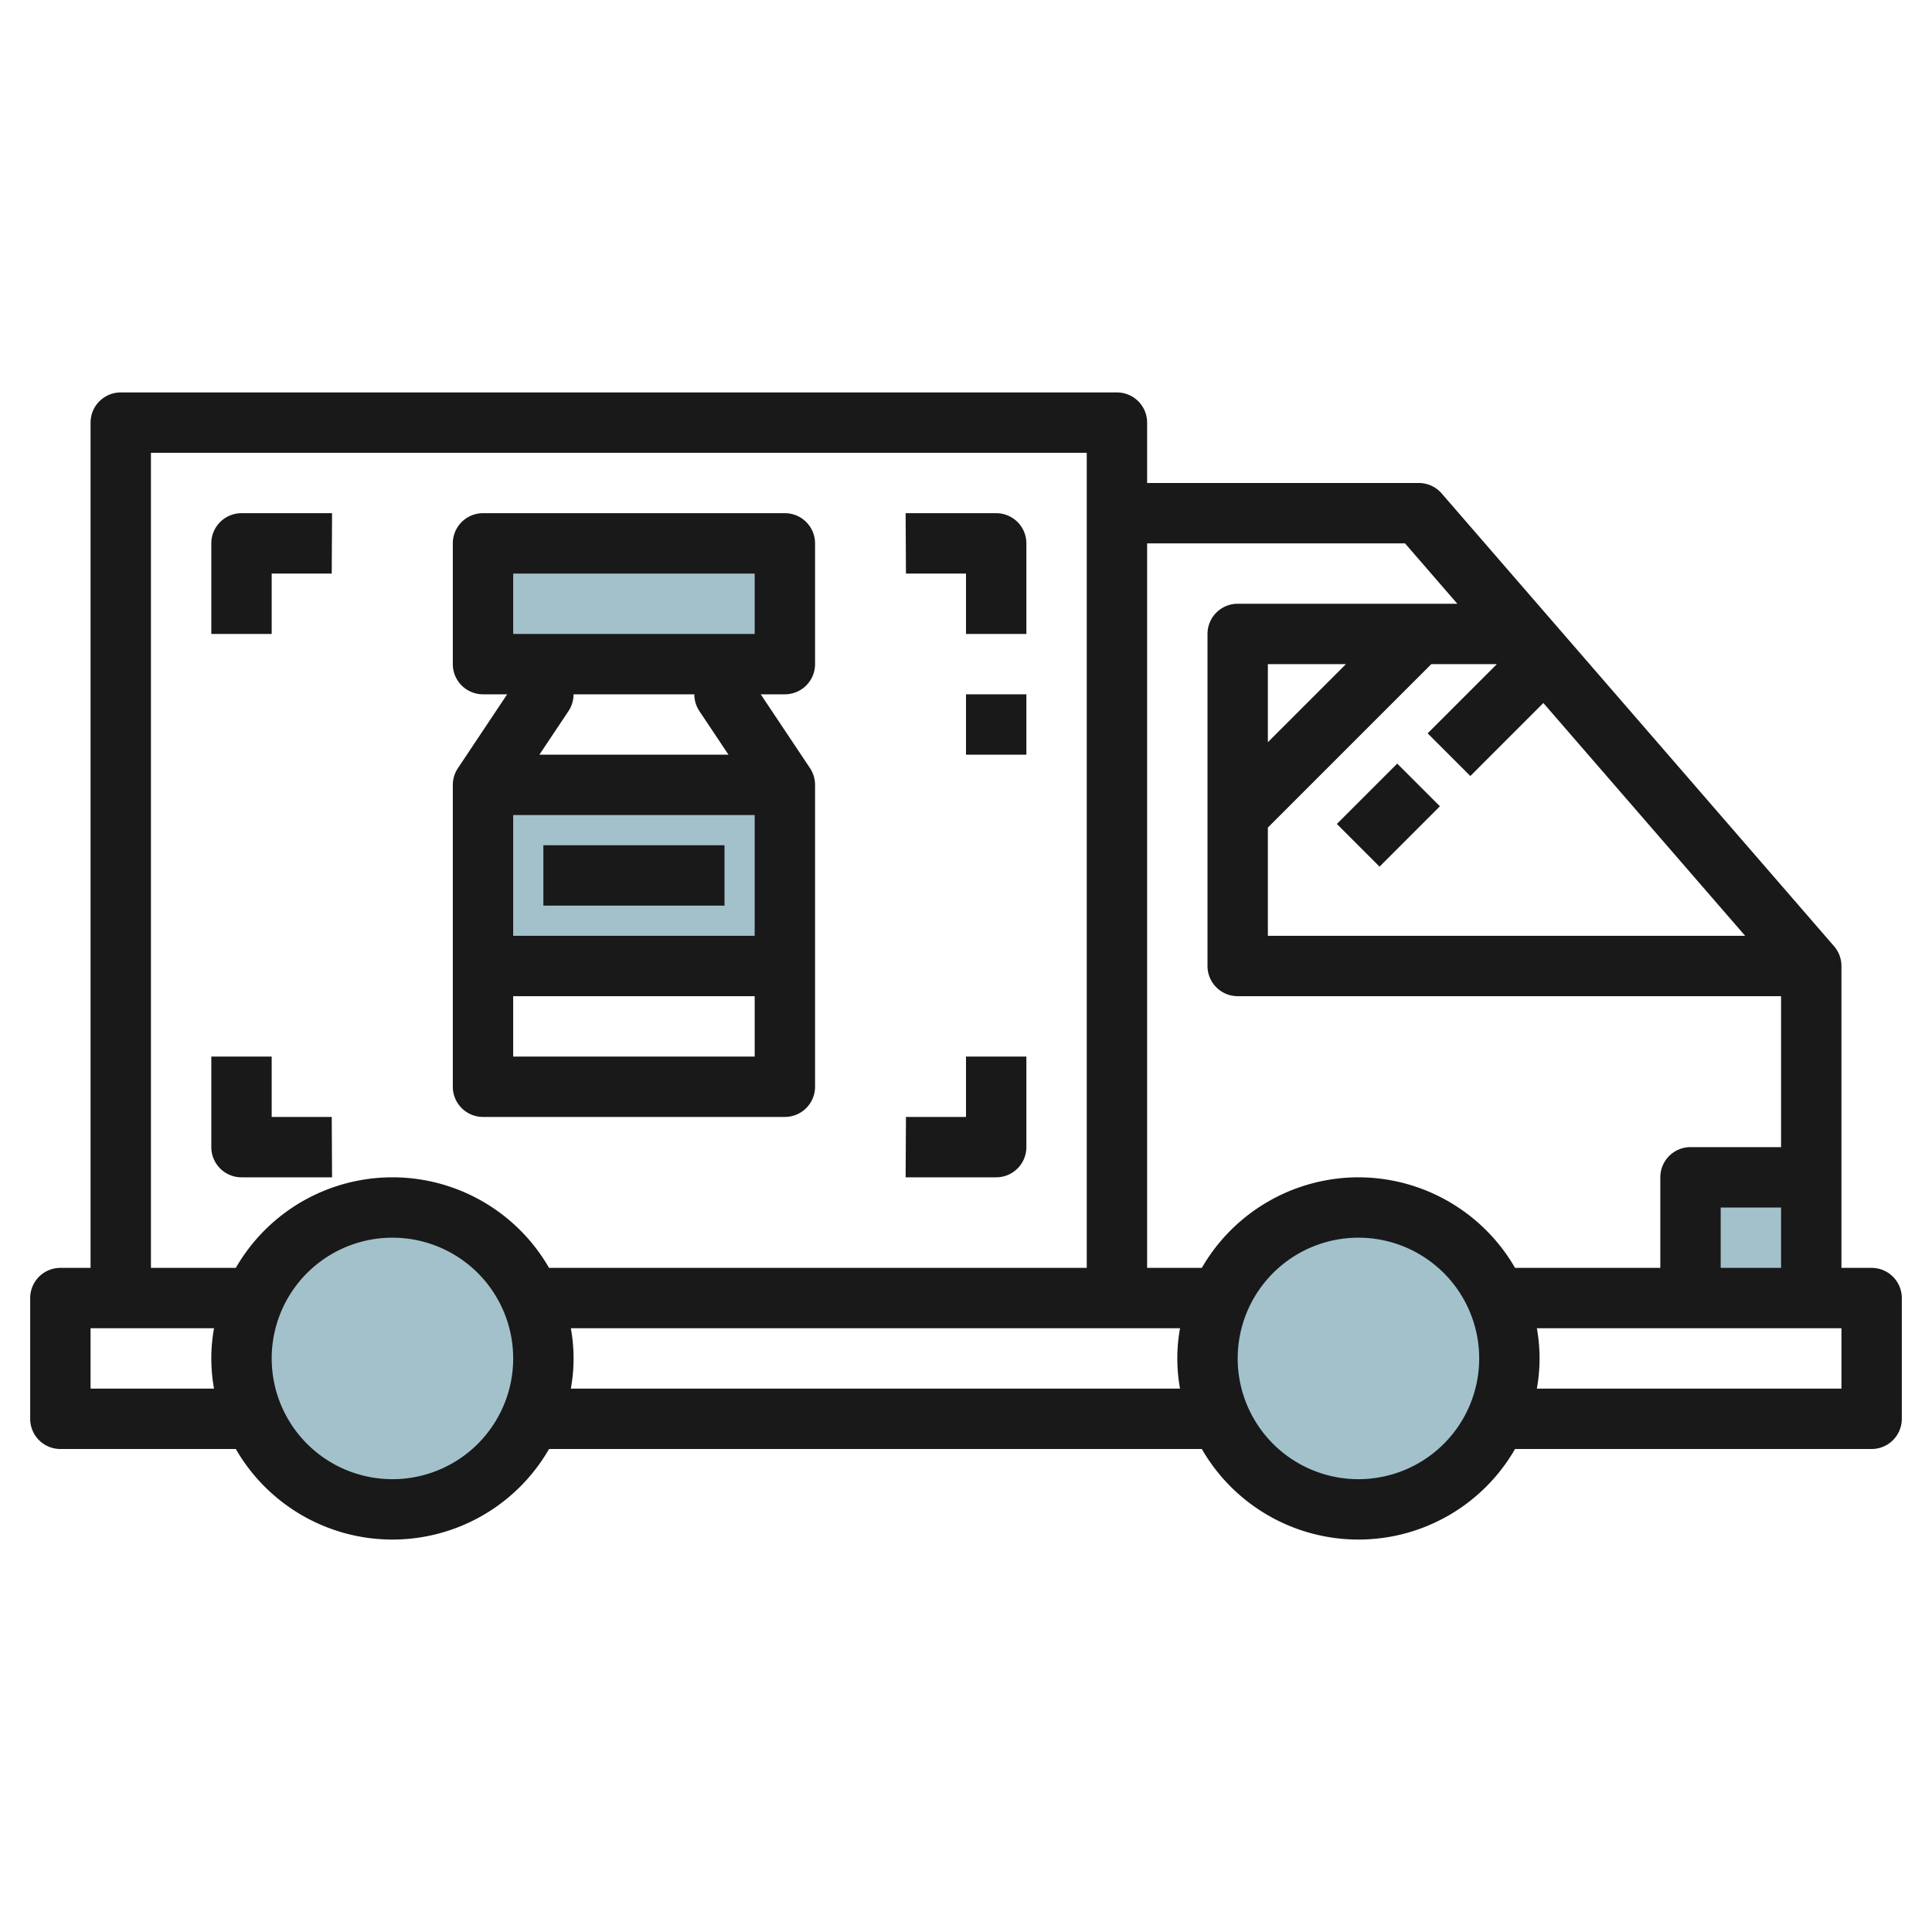
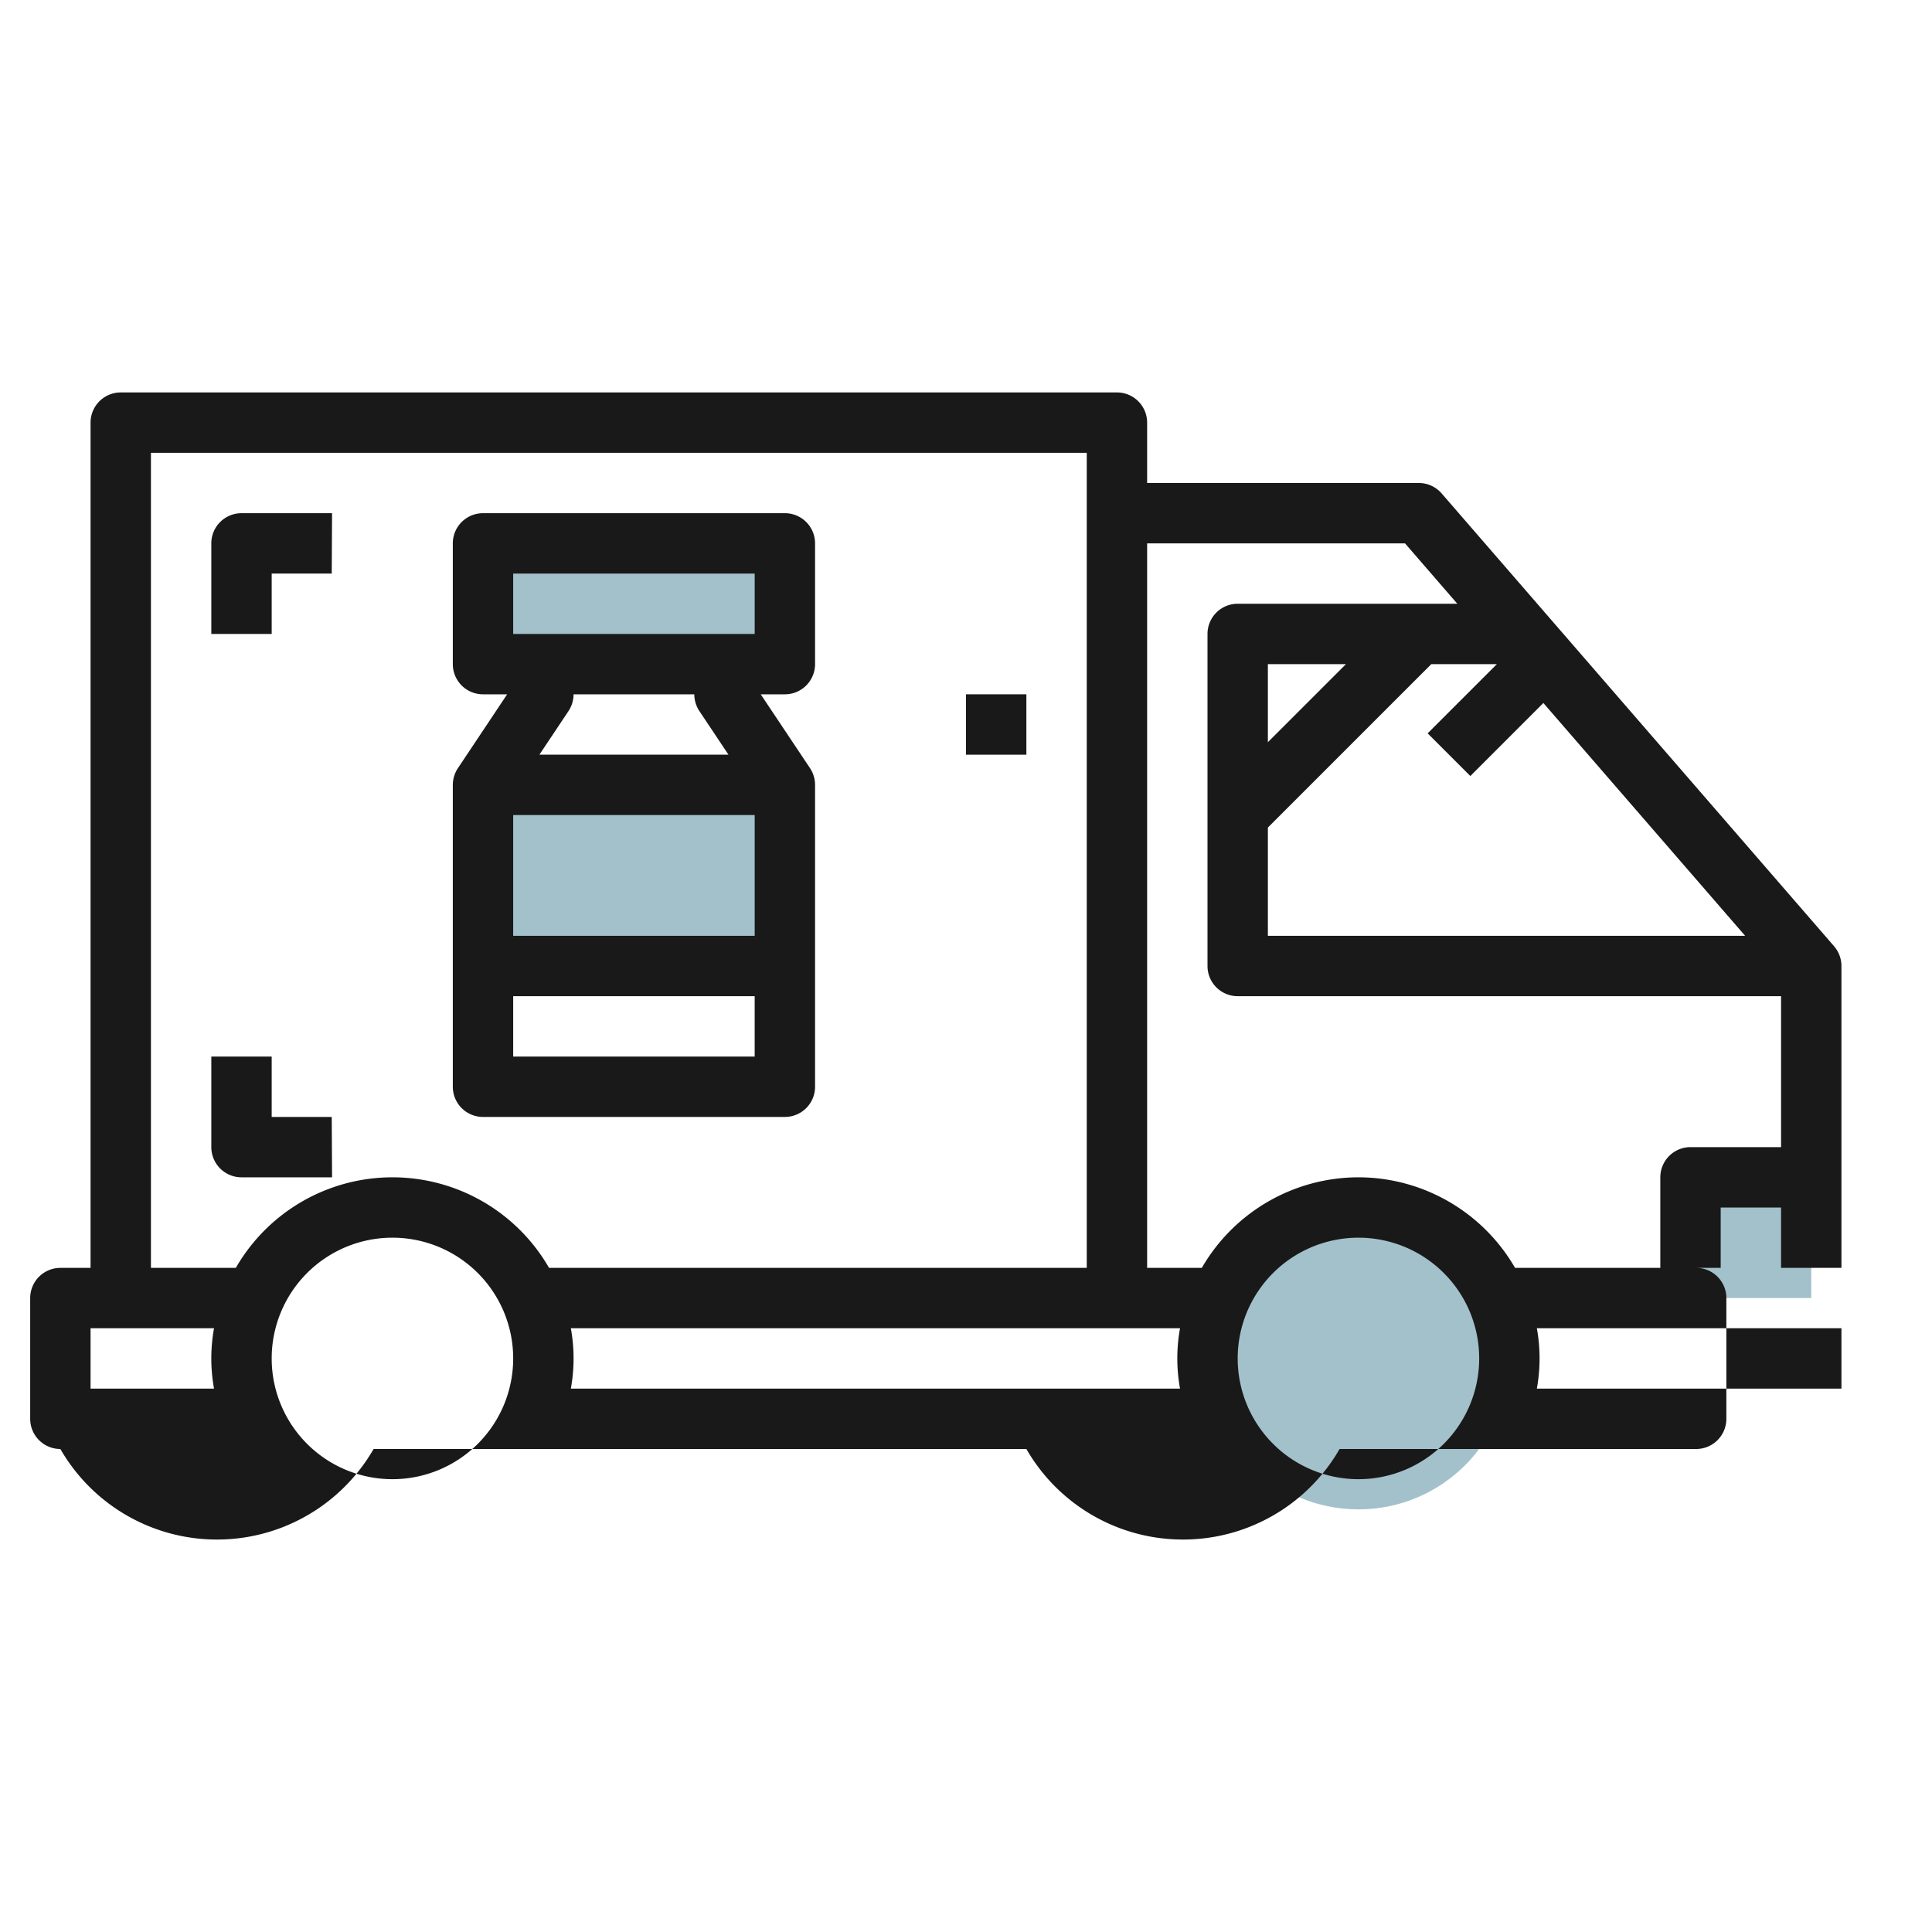
<svg xmlns="http://www.w3.org/2000/svg" id="Layer_3" height="512" viewBox="0 0 64 64" width="512" data-name="Layer 3">
  <circle cx="45" cy="45" fill="#a3c1ca" r="5" />
-   <circle cx="13" cy="45" fill="#a3c1ca" r="5" />
  <path d="m56 39h4v4h-4z" fill="#a3c1ca" />
  <path d="m16 26h10v6h-10z" fill="#a3c1ca" />
  <path d="m16 18h10v4h-10z" fill="#a3c1ca" />
  <g fill="#191919">
-     <path d="m62 42h-1v-10a1 1 0 0 0 -.244-.655l-13-15a1 1 0 0 0 -.756-.345h-9v-2a1 1 0 0 0 -1-1h-33a1 1 0 0 0 -1 1v28h-1a1 1 0 0 0 -1 1v4a1 1 0 0 0 1 1h5.812a5.986 5.986 0 0 0 10.376 0h21.624a5.986 5.986 0 0 0 10.376 0h11.812a1 1 0 0 0 1-1v-4a1 1 0 0 0 -1-1zm-5 0v-2h2v2zm-15-14.586 5.414-5.414h2.172l-2.293 2.293 1.414 1.414 2.419-2.419 6.684 7.712h-15.81zm0-2.828v-2.586h2.586zm-39 21.414v-2h4.09a5.6 5.6 0 0 0 0 2zm4.812-4h-2.812v-27h31v27h-17.812a5.986 5.986 0 0 0 -10.376 0zm5.188 7a4 4 0 1 1 4-4 4 4 0 0 1 -4 4zm5.91-3a5.6 5.6 0 0 0 0-2h20.18a5.6 5.6 0 0 0 0 2zm26.09 3a4 4 0 1 1 4-4 4 4 0 0 1 -4 4zm0-10a6 6 0 0 0 -5.188 3h-1.812v-24h8.543l1.733 2h-7.276a1 1 0 0 0 -1 1v11a1 1 0 0 0 1 1h18v5h-3a1 1 0 0 0 -1 1v3h-4.812a6 6 0 0 0 -5.188-3zm16 7h-10.09a5.6 5.6 0 0 0 0-2h10.09z" />
+     <path d="m62 42h-1v-10a1 1 0 0 0 -.244-.655l-13-15a1 1 0 0 0 -.756-.345h-9v-2a1 1 0 0 0 -1-1h-33a1 1 0 0 0 -1 1v28h-1a1 1 0 0 0 -1 1v4a1 1 0 0 0 1 1a5.986 5.986 0 0 0 10.376 0h21.624a5.986 5.986 0 0 0 10.376 0h11.812a1 1 0 0 0 1-1v-4a1 1 0 0 0 -1-1zm-5 0v-2h2v2zm-15-14.586 5.414-5.414h2.172l-2.293 2.293 1.414 1.414 2.419-2.419 6.684 7.712h-15.81zm0-2.828v-2.586h2.586zm-39 21.414v-2h4.09a5.6 5.6 0 0 0 0 2zm4.812-4h-2.812v-27h31v27h-17.812a5.986 5.986 0 0 0 -10.376 0zm5.188 7a4 4 0 1 1 4-4 4 4 0 0 1 -4 4zm5.91-3a5.6 5.6 0 0 0 0-2h20.18a5.6 5.6 0 0 0 0 2zm26.09 3a4 4 0 1 1 4-4 4 4 0 0 1 -4 4zm0-10a6 6 0 0 0 -5.188 3h-1.812v-24h8.543l1.733 2h-7.276a1 1 0 0 0 -1 1v11a1 1 0 0 0 1 1h18v5h-3a1 1 0 0 0 -1 1v3h-4.812a6 6 0 0 0 -5.188-3zm16 7h-10.09a5.6 5.6 0 0 0 0-2h10.09z" />
    <path d="m16 37h10a1 1 0 0 0 1-1v-10a1.006 1.006 0 0 0 -.168-.555l-1.632-2.445h.8a1 1 0 0 0 1-1v-4a1 1 0 0 0 -1-1h-10a1 1 0 0 0 -1 1v4a1 1 0 0 0 1 1h.8l-1.63 2.445a1.006 1.006 0 0 0 -.17.555v10a1 1 0 0 0 1 1zm1-2v-2h8v2zm8-8v4h-8v-4zm-8-8h8v2h-8zm6 4a1.006 1.006 0 0 0 .168.555l.964 1.445h-6.264l.964-1.445a1.006 1.006 0 0 0 .168-.555z" />
-     <path d="m18 28h6v2h-6z" />
    <path d="m10.989 37h-1.989v-2h-2v3a1 1 0 0 0 1 1h3z" />
    <path d="m10.989 19h-1.989v2h-2v-3a1 1 0 0 1 1-1h3z" />
-     <path d="m30.011 37h1.989v-2h2v3a1 1 0 0 1 -1 1h-3z" />
-     <path d="m30.011 19h1.989v2h2v-3a1 1 0 0 0 -1-1h-3z" />
    <path d="m32 23h2v2h-2z" />
-     <path d="m44.586 26h2.828v2h-2.828z" transform="matrix(.707 -.707 .707 .707 -5.619 40.435)" />
  </g>
</svg>